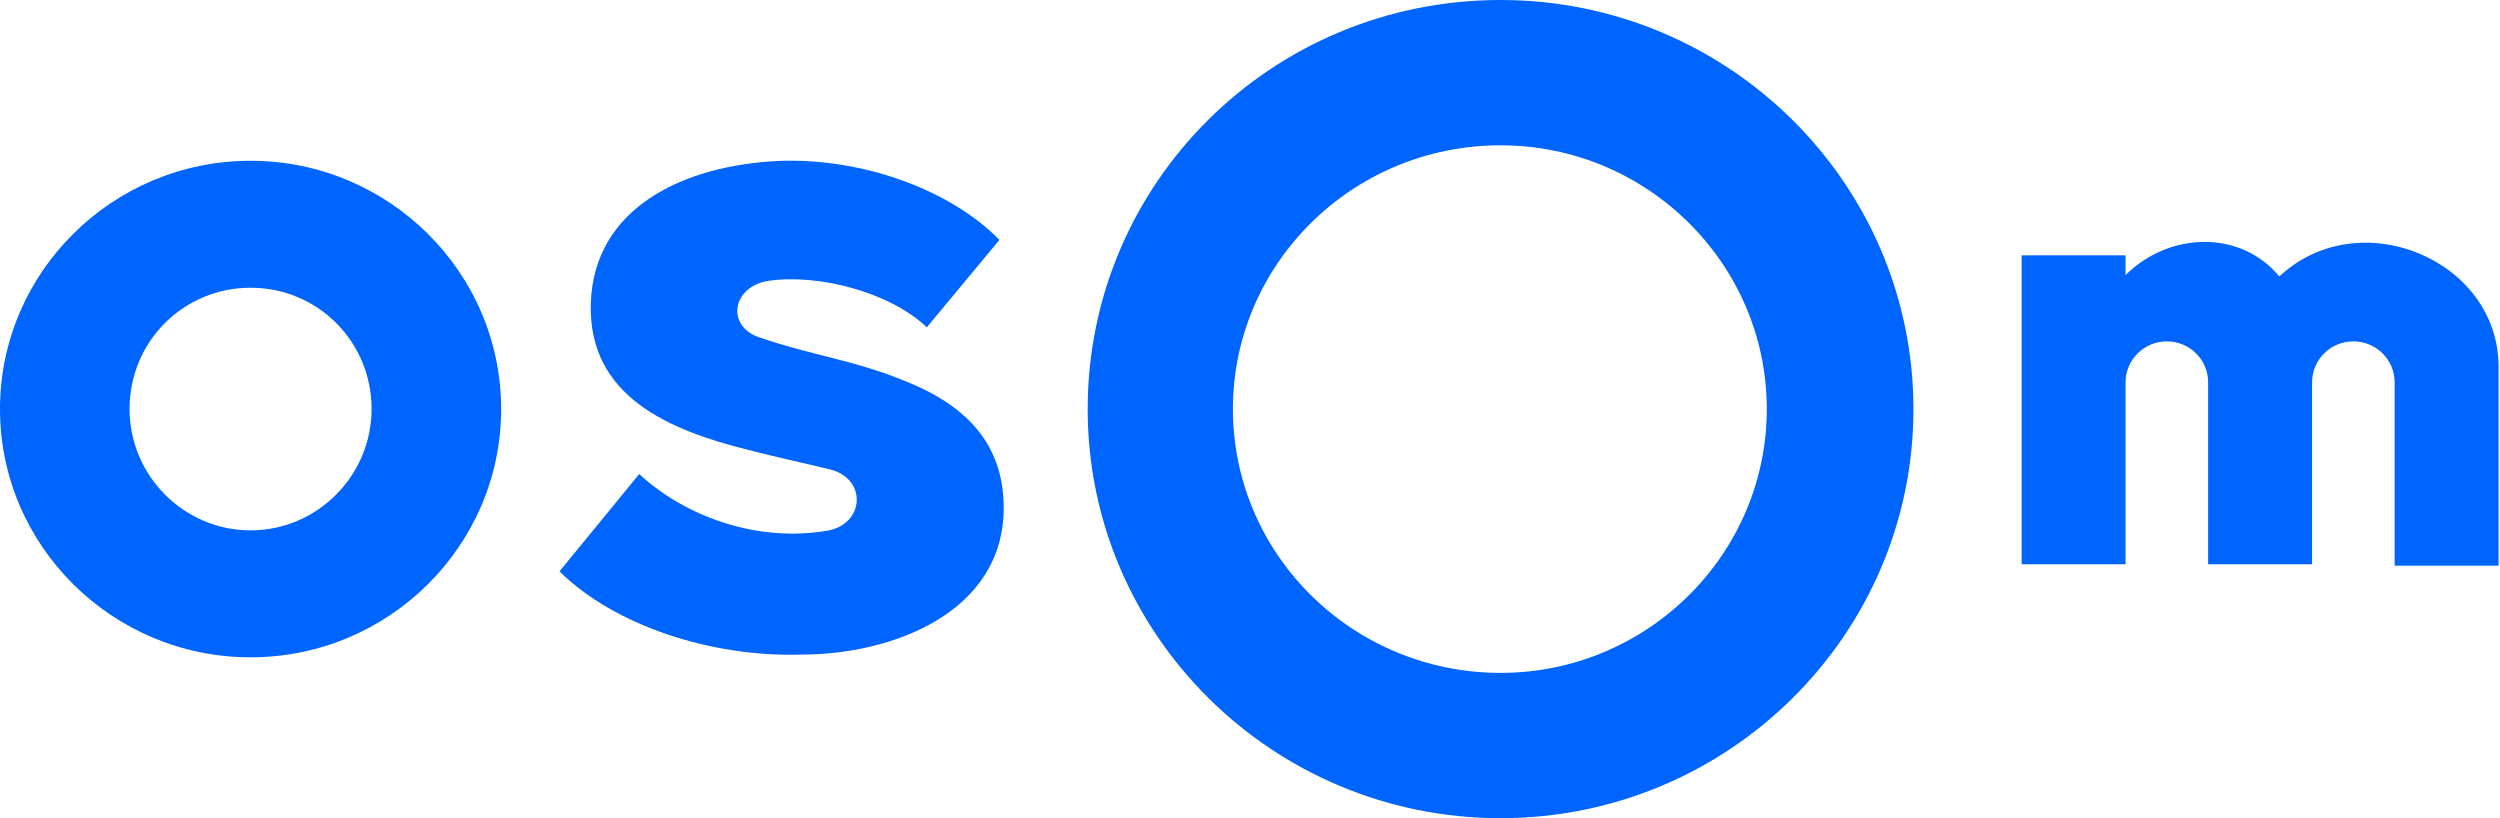
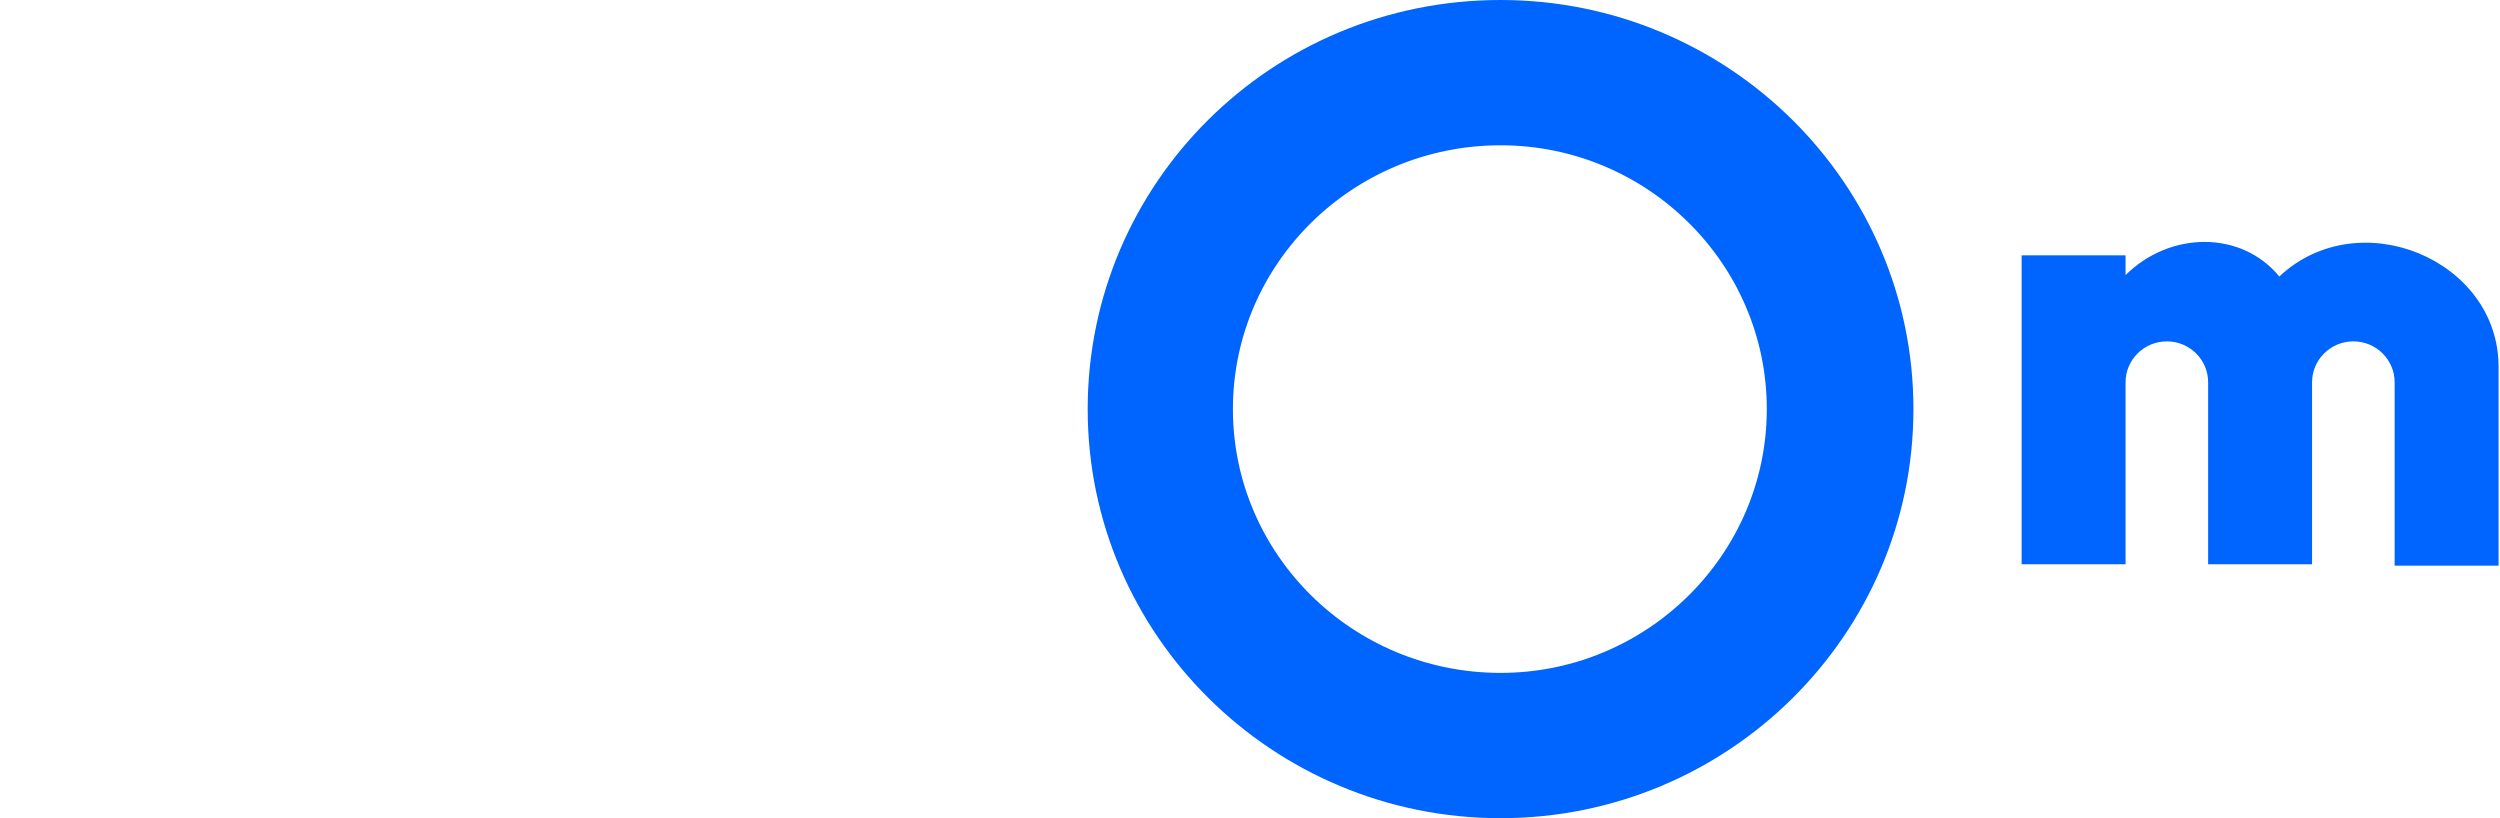
<svg xmlns="http://www.w3.org/2000/svg" width="110" height="36" viewBox="0 0 110 36" fill="none">
-   <path d="M11.025 7.074C4.949 7.074 0 11.978 0 17.998C0 24.019 4.949 28.922 11.025 28.922C17.101 28.922 22.05 24.019 22.05 17.998C22.05 11.978 17.101 7.074 11.025 7.074ZM11.025 23.336C8.081 23.336 5.7 20.916 5.7 17.998C5.7 15.019 8.081 12.66 11.025 12.66C13.969 12.66 16.35 15.019 16.35 17.998C16.35 20.916 13.969 23.336 11.025 23.336Z" fill="#0064FF" />
-   <path d="M44.163 22.347C44.163 19.305 42.221 17.754 39.965 16.823C37.585 15.829 35.706 15.643 33.388 14.836C31.947 14.34 32.198 12.602 33.827 12.354C36.019 12.043 39.151 12.85 40.78 14.402L43.975 10.554C41.845 8.381 38.024 6.954 34.328 7.078C30.005 7.264 26.122 9.188 25.996 13.347C25.871 17.443 29.442 18.933 32.95 19.802C34.14 20.112 35.33 20.361 36.583 20.671C38.149 21.105 38.024 23.029 36.458 23.34C33.325 23.898 30.131 22.719 28.126 20.857L24.618 25.14C26.999 27.498 31.258 28.926 35.267 28.802C39.276 28.802 44.163 26.94 44.163 22.347Z" fill="#0064FF" />
  <path d="M66.025 0C55.939 0 47.858 8.069 47.858 18C47.858 27.931 56.002 36 66.025 36C76.047 36 84.191 27.931 84.191 18C84.191 8.069 76.047 0 66.025 0ZM66.025 29.607C59.51 29.607 54.248 24.393 54.248 18C54.248 11.607 59.51 6.393 66.025 6.393C72.477 6.393 77.739 11.607 77.739 18C77.739 24.393 72.477 29.607 66.025 29.607Z" fill="#0064FF" />
  <path d="M88.952 11.234H93.525V12.103C95.467 10.179 98.599 10.117 100.29 12.165C103.798 8.876 109.937 11.42 109.937 16.138V24.889H105.364V16.82C105.364 15.827 104.55 15.02 103.548 15.02C102.546 15.02 101.731 15.827 101.731 16.82V24.827H97.158V16.82C97.158 15.827 96.344 15.02 95.342 15.02C94.339 15.02 93.525 15.827 93.525 16.82V24.827H88.952V11.234Z" fill="#0064FF" />
</svg>